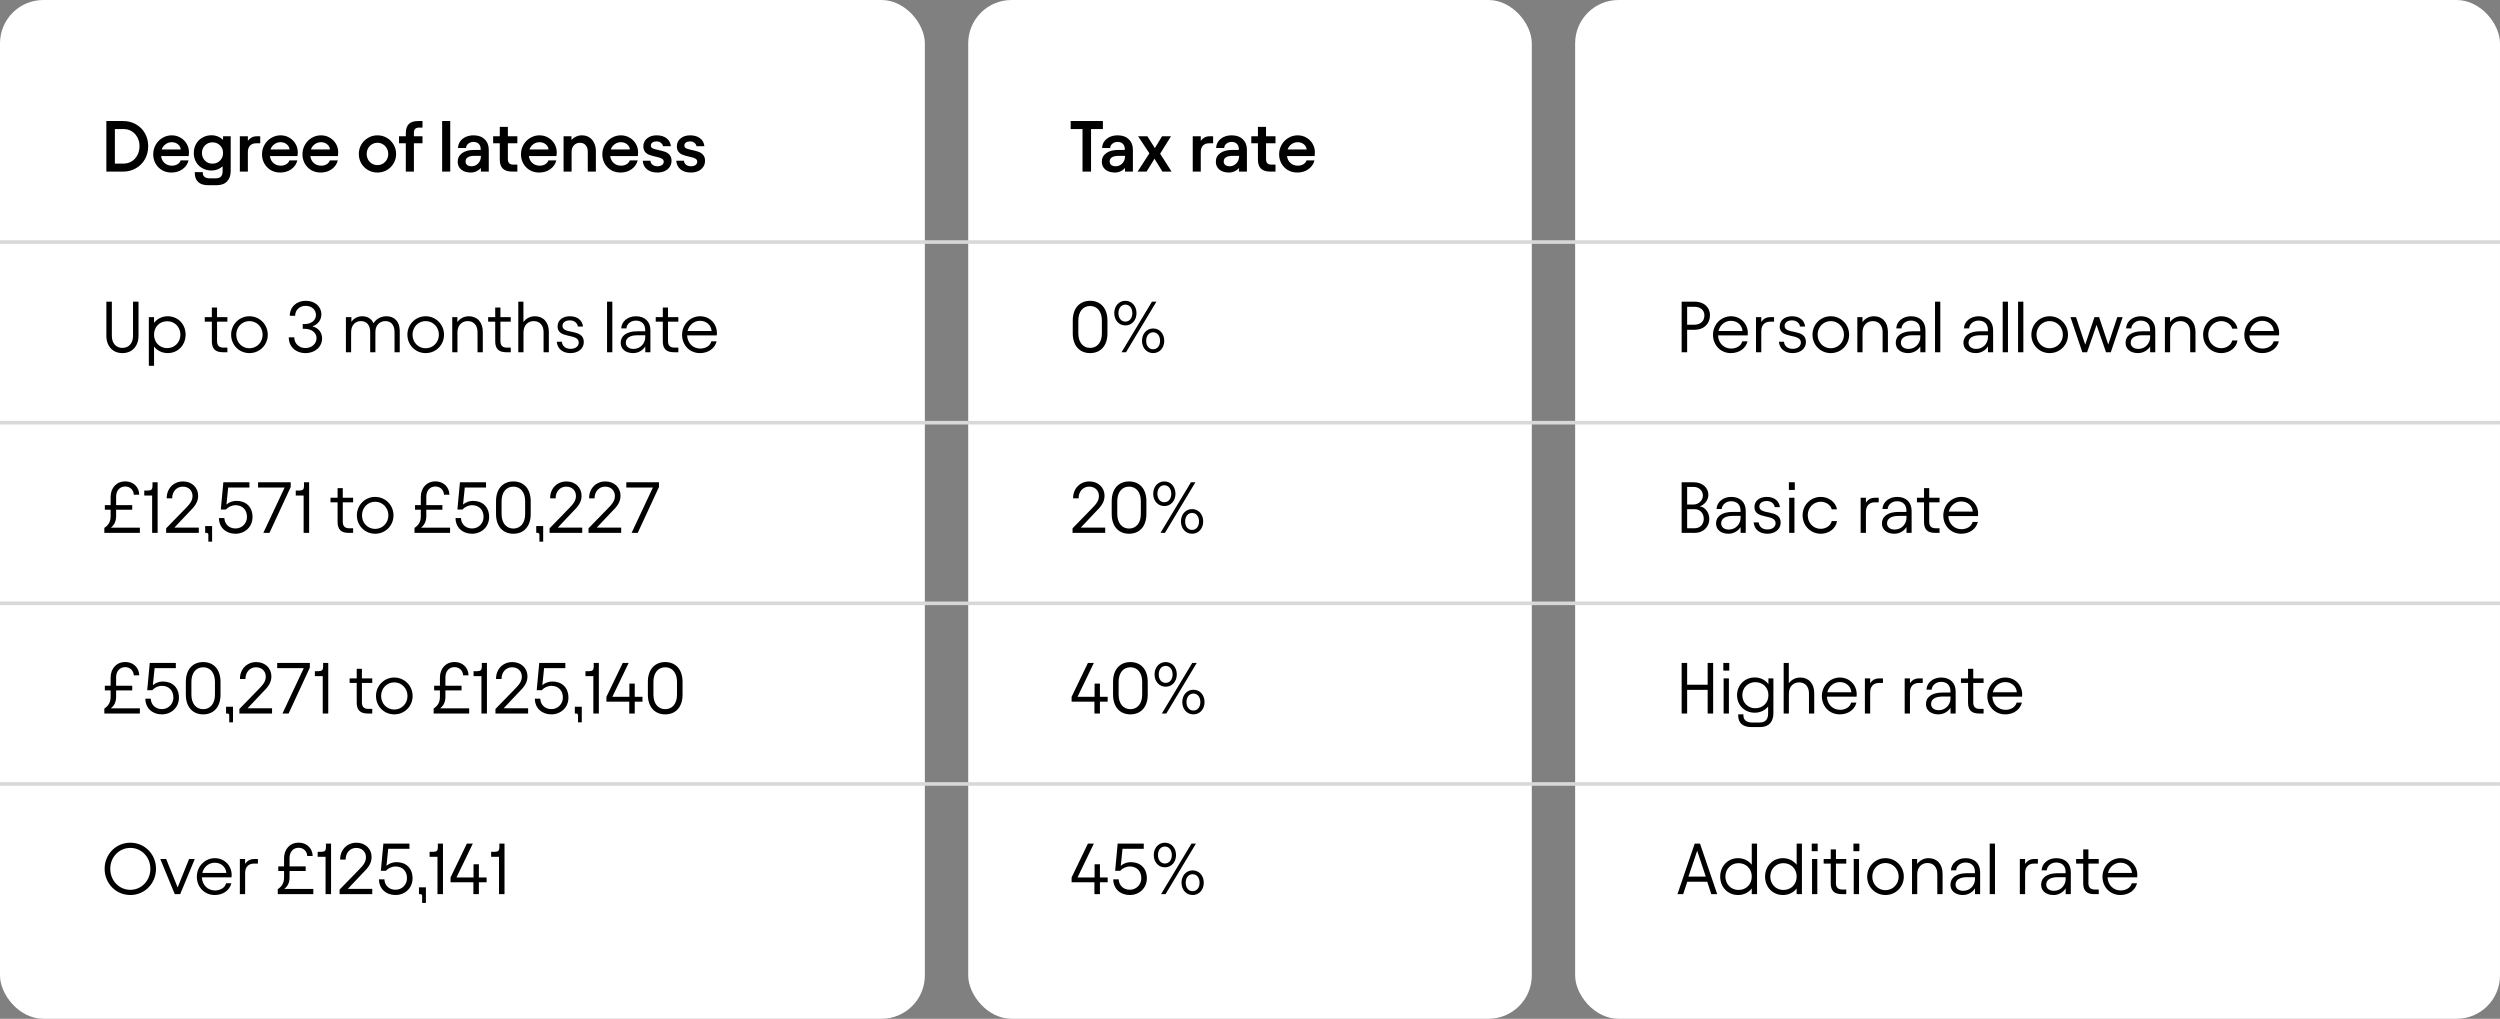
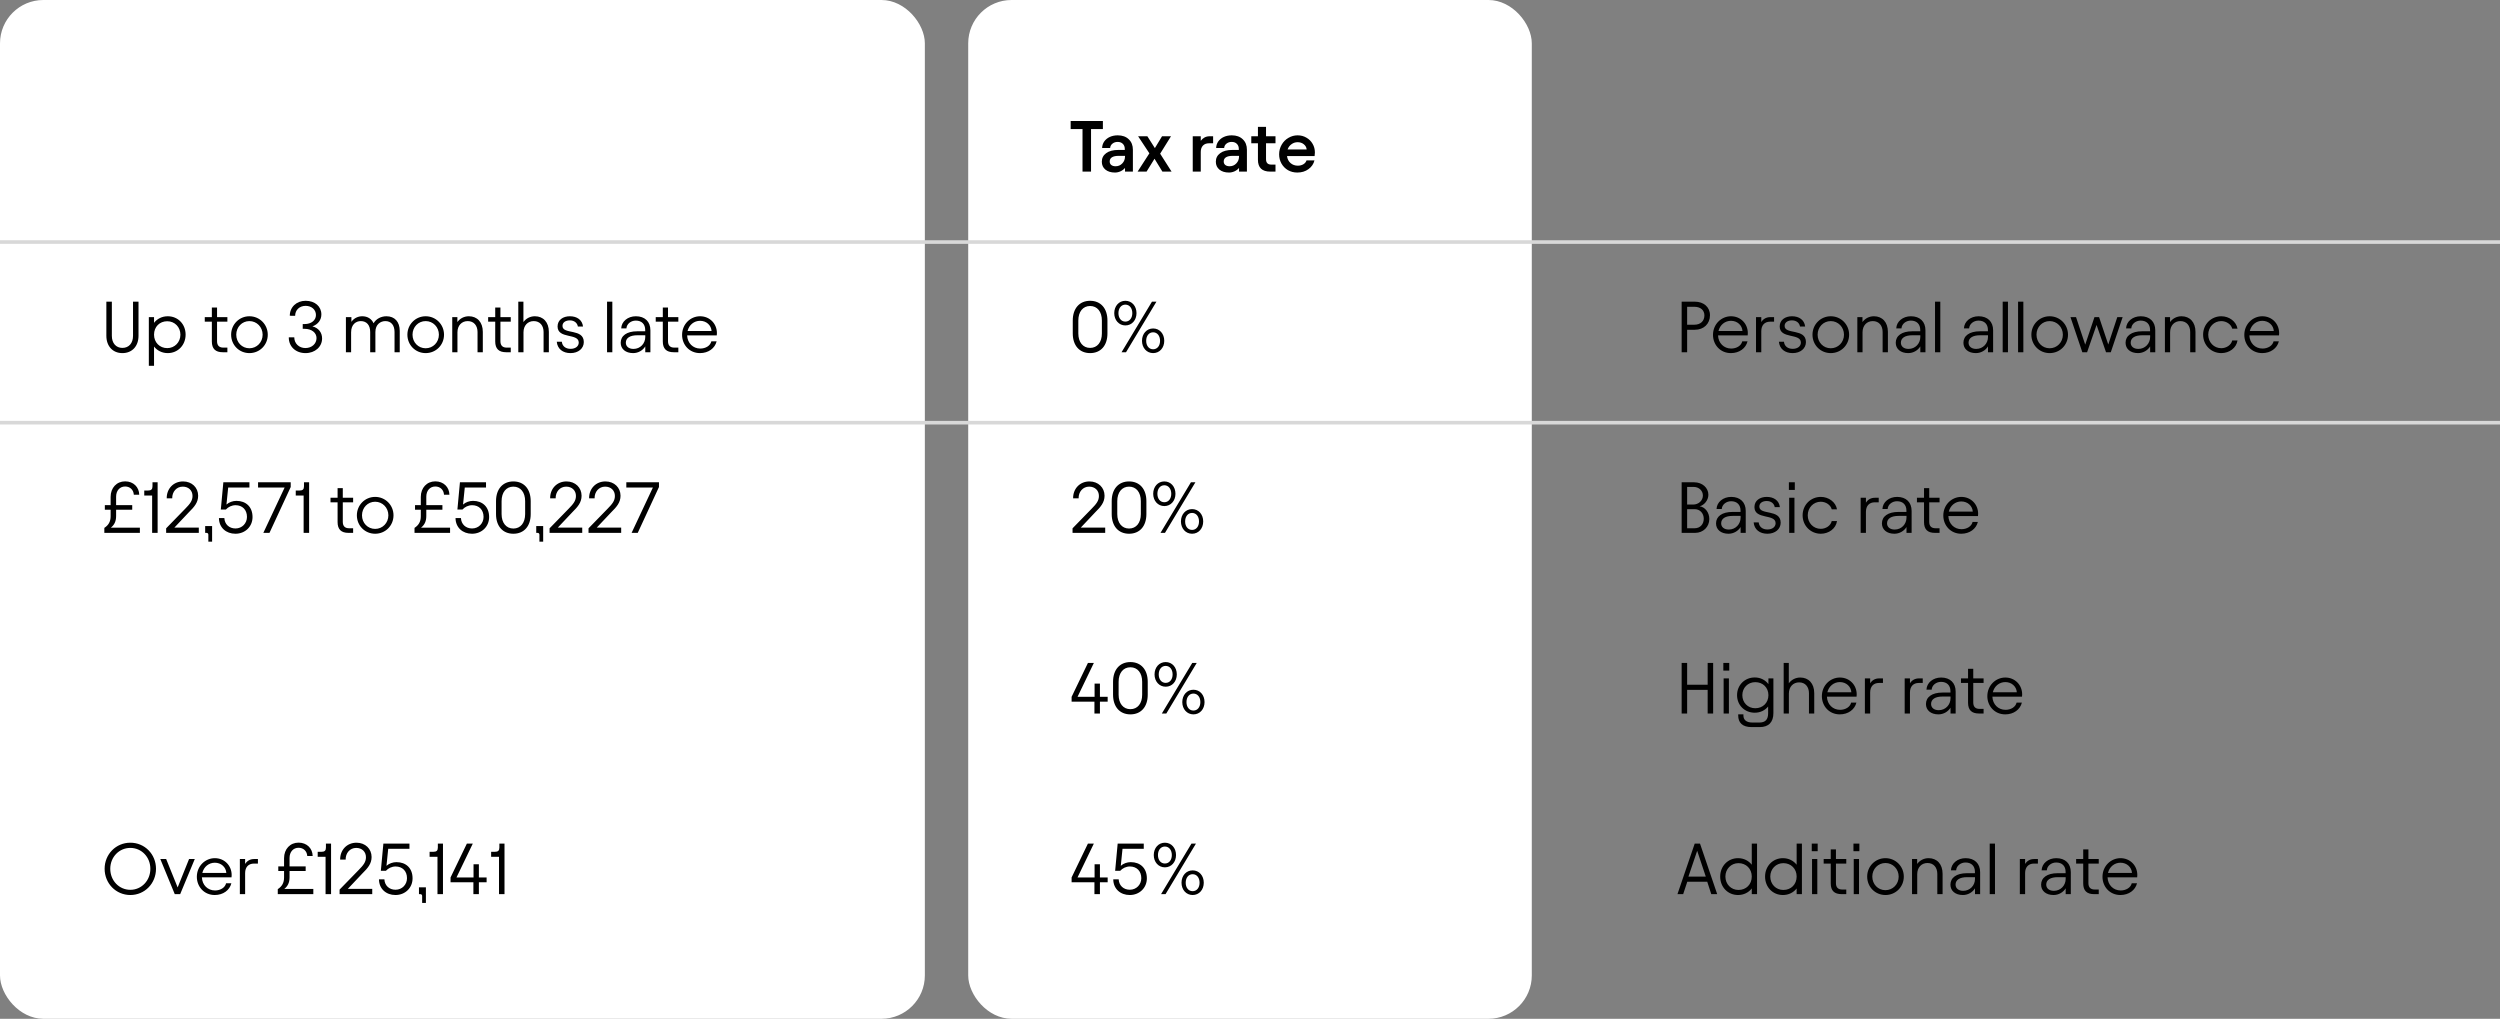
<svg xmlns="http://www.w3.org/2000/svg" width="692" height="282" viewBox="0 0 692 282" fill="none">
  <rect x="0" y="0" width="692" height="282" fill="#808080" stroke="none" />
  <rect x="268" width="156" height="282" rx="12" fill="white" />
  <path d="M296.36 33.5H305.28V35.72H302V47.5H299.64V35.72H296.36V33.5ZM308.624 47.76C307.517 47.76 306.63 47.487 305.964 46.94C305.31 46.393 304.984 45.667 304.984 44.76C304.984 43.773 305.384 42.987 306.184 42.4C306.984 41.8 308.117 41.5 309.584 41.5H311.344V41.26C311.344 40.647 311.164 40.167 310.804 39.82C310.457 39.46 309.97 39.28 309.344 39.28C308.797 39.28 308.324 39.44 307.924 39.76C307.537 40.067 307.324 40.467 307.284 40.96H305.064C305.09 40.28 305.29 39.673 305.664 39.14C306.05 38.607 306.564 38.193 307.204 37.9C307.857 37.607 308.584 37.46 309.384 37.46C310.677 37.46 311.697 37.827 312.444 38.56C313.204 39.28 313.584 40.247 313.584 41.46V47.5H311.404V46.48C311.084 46.867 310.67 47.18 310.164 47.42C309.657 47.647 309.144 47.76 308.624 47.76ZM307.164 44.7C307.164 45.1 307.304 45.42 307.584 45.66C307.877 45.9 308.284 46.02 308.804 46.02C309.537 46.02 310.15 45.76 310.644 45.24C311.15 44.72 311.404 44.073 311.404 43.3V43.14H309.644C308.83 43.14 308.21 43.273 307.784 43.54C307.37 43.807 307.164 44.193 307.164 44.7ZM319.57 43.94L317.37 47.5H314.89L318.15 42.44L315.03 37.72H317.59L319.67 41L321.65 37.72H324.13L321.13 42.54L324.29 47.5H321.75L319.57 43.94ZM332.371 38.98C332.664 38.58 333.011 38.273 333.411 38.06C333.824 37.833 334.277 37.72 334.771 37.72H335.791V39.66H334.651C333.944 39.66 333.384 39.873 332.971 40.3C332.571 40.727 332.371 41.313 332.371 42.06V47.5H330.151V37.72H332.371V38.98ZM340.186 47.76C339.079 47.76 338.193 47.487 337.526 46.94C336.873 46.393 336.546 45.667 336.546 44.76C336.546 43.773 336.946 42.987 337.746 42.4C338.546 41.8 339.679 41.5 341.146 41.5H342.906V41.26C342.906 40.647 342.726 40.167 342.366 39.82C342.019 39.46 341.533 39.28 340.906 39.28C340.359 39.28 339.886 39.44 339.486 39.76C339.099 40.067 338.886 40.467 338.846 40.96H336.626C336.653 40.28 336.853 39.673 337.226 39.14C337.613 38.607 338.126 38.193 338.766 37.9C339.419 37.607 340.146 37.46 340.946 37.46C342.239 37.46 343.259 37.827 344.006 38.56C344.766 39.28 345.146 40.247 345.146 41.46V47.5H342.966V46.48C342.646 46.867 342.233 47.18 341.726 47.42C341.219 47.647 340.706 47.76 340.186 47.76ZM338.726 44.7C338.726 45.1 338.866 45.42 339.146 45.66C339.439 45.9 339.846 46.02 340.366 46.02C341.099 46.02 341.713 45.76 342.206 45.24C342.713 44.72 342.966 44.073 342.966 43.3V43.14H341.206C340.393 43.14 339.773 43.273 339.346 43.54C338.933 43.807 338.726 44.193 338.726 44.7ZM346.356 37.72H348.196V35.12H350.436V37.72H353.056V39.66H350.436V44.06C350.436 45.06 350.916 45.56 351.876 45.56H353.056V47.5H351.596C349.33 47.5 348.196 46.407 348.196 44.22V39.66H346.356V37.72ZM359.102 47.76C358.142 47.76 357.276 47.54 356.502 47.1C355.742 46.647 355.142 46.033 354.702 45.26C354.276 44.487 354.062 43.64 354.062 42.72C354.062 41.747 354.296 40.86 354.762 40.06C355.229 39.247 355.856 38.613 356.642 38.16C357.429 37.693 358.276 37.46 359.182 37.46C360.076 37.46 360.882 37.673 361.602 38.1C362.336 38.513 362.909 39.08 363.322 39.8C363.749 40.52 363.962 41.32 363.962 42.2C363.962 42.48 363.936 42.813 363.882 43.2H356.242C356.349 44.013 356.676 44.66 357.222 45.14C357.782 45.62 358.456 45.86 359.242 45.86C359.829 45.86 360.342 45.727 360.782 45.46C361.222 45.193 361.509 44.84 361.642 44.4H363.842C363.602 45.387 363.049 46.193 362.182 46.82C361.329 47.447 360.302 47.76 359.102 47.76ZM361.682 41.38C361.642 40.807 361.382 40.327 360.902 39.94C360.436 39.553 359.862 39.36 359.182 39.36C358.556 39.36 357.989 39.547 357.482 39.92C356.976 40.28 356.616 40.767 356.402 41.38H361.682Z" fill="black" />
  <path d="M301.74 97.74C298.8 97.74 296.94 95.64 296.94 92.3V88.72C296.94 85.38 298.8 83.26 301.74 83.26C304.7 83.26 306.54 85.38 306.54 88.72V92.3C306.54 95.64 304.7 97.74 301.74 97.74ZM298.48 92.3C298.48 94.72 299.76 96.3 301.74 96.3C303.74 96.3 305 94.72 305 92.3V88.72C305 86.28 303.74 84.7 301.74 84.7C299.76 84.7 298.48 86.28 298.48 88.72V92.3ZM318.864 83.5H320.104L311.684 97.5H310.444L318.864 83.5ZM308.424 86.68C308.424 84.72 309.724 83.26 311.504 83.26C313.304 83.26 314.584 84.72 314.584 86.68C314.584 88.62 313.304 90.08 311.504 90.08C309.724 90.08 308.424 88.62 308.424 86.68ZM309.584 86.68C309.584 88.04 310.344 89.02 311.504 89.02C312.664 89.02 313.424 88.04 313.424 86.68C313.424 85.32 312.664 84.32 311.504 84.32C310.344 84.32 309.584 85.32 309.584 86.68ZM316.104 94.34C316.104 92.38 317.404 90.92 319.184 90.92C320.984 90.92 322.264 92.38 322.264 94.34C322.264 96.28 320.984 97.74 319.184 97.74C317.404 97.74 316.104 96.28 316.104 94.34ZM317.264 94.34C317.264 95.7 318.024 96.68 319.184 96.68C320.344 96.68 321.104 95.7 321.104 94.34C321.104 92.98 320.344 91.98 319.184 91.98C318.024 91.98 317.264 92.98 317.264 94.34Z" fill="black" />
  <path d="M296.88 147.5V146.24L302.12 140.86C303.46 139.5 304.18 138.62 304.18 137.28C304.18 135.76 303.08 134.7 301.48 134.7C299.74 134.7 298.52 136.14 298.56 137.94H297.04C297 135.28 298.9 133.26 301.56 133.26C304.02 133.26 305.74 134.98 305.74 137.22C305.74 139.08 304.68 140.3 303.16 141.8L299.16 146.04H305.92V147.5H296.88ZM312.521 147.74C309.581 147.74 307.721 145.64 307.721 142.3V138.72C307.721 135.38 309.581 133.26 312.521 133.26C315.481 133.26 317.321 135.38 317.321 138.72V142.3C317.321 145.64 315.481 147.74 312.521 147.74ZM309.261 142.3C309.261 144.72 310.541 146.3 312.521 146.3C314.521 146.3 315.781 144.72 315.781 142.3V138.72C315.781 136.28 314.521 134.7 312.521 134.7C310.541 134.7 309.261 136.28 309.261 138.72V142.3ZM329.646 133.5H330.886L322.466 147.5H321.226L329.646 133.5ZM319.206 136.68C319.206 134.72 320.506 133.26 322.286 133.26C324.086 133.26 325.366 134.72 325.366 136.68C325.366 138.62 324.086 140.08 322.286 140.08C320.506 140.08 319.206 138.62 319.206 136.68ZM320.366 136.68C320.366 138.04 321.126 139.02 322.286 139.02C323.446 139.02 324.206 138.04 324.206 136.68C324.206 135.32 323.446 134.32 322.286 134.32C321.126 134.32 320.366 135.32 320.366 136.68ZM326.886 144.34C326.886 142.38 328.186 140.92 329.966 140.92C331.766 140.92 333.046 142.38 333.046 144.34C333.046 146.28 331.766 147.74 329.966 147.74C328.186 147.74 326.886 146.28 326.886 144.34ZM328.046 144.34C328.046 145.7 328.806 146.68 329.966 146.68C331.126 146.68 331.886 145.7 331.886 144.34C331.886 142.98 331.126 141.98 329.966 141.98C328.806 141.98 328.046 142.98 328.046 144.34Z" fill="black" />
  <path d="M296.62 194.22V192.88L301.14 183.5H302.78L298.26 192.88H302.98V189.22H304.46V192.88H306.6V194.22H304.46V197.5H302.94V194.22H296.62ZM312.892 197.74C309.952 197.74 308.092 195.64 308.092 192.3V188.72C308.092 185.38 309.952 183.26 312.892 183.26C315.852 183.26 317.692 185.38 317.692 188.72V192.3C317.692 195.64 315.852 197.74 312.892 197.74ZM309.632 192.3C309.632 194.72 310.912 196.3 312.892 196.3C314.892 196.3 316.152 194.72 316.152 192.3V188.72C316.152 186.28 314.892 184.7 312.892 184.7C310.912 184.7 309.632 186.28 309.632 188.72V192.3ZM330.017 183.5H331.257L322.837 197.5H321.597L330.017 183.5ZM319.577 186.68C319.577 184.72 320.877 183.26 322.657 183.26C324.457 183.26 325.737 184.72 325.737 186.68C325.737 188.62 324.457 190.08 322.657 190.08C320.877 190.08 319.577 188.62 319.577 186.68ZM320.737 186.68C320.737 188.04 321.497 189.02 322.657 189.02C323.817 189.02 324.577 188.04 324.577 186.68C324.577 185.32 323.817 184.32 322.657 184.32C321.497 184.32 320.737 185.32 320.737 186.68ZM327.257 194.34C327.257 192.38 328.557 190.92 330.337 190.92C332.137 190.92 333.417 192.38 333.417 194.34C333.417 196.28 332.137 197.74 330.337 197.74C328.557 197.74 327.257 196.28 327.257 194.34ZM328.417 194.34C328.417 195.7 329.177 196.68 330.337 196.68C331.497 196.68 332.257 195.7 332.257 194.34C332.257 192.98 331.497 191.98 330.337 191.98C329.177 191.98 328.417 192.98 328.417 194.34Z" fill="black" />
  <path d="M296.62 244.22V242.88L301.14 233.5H302.78L298.26 242.88H302.98V239.22H304.46V242.88H306.6V244.22H304.46V247.5H302.94V244.22H296.62ZM312.712 247.74C310.132 247.74 308.172 246.04 308.152 243.4H309.652C309.732 245.1 310.972 246.28 312.732 246.28C314.572 246.28 315.912 244.84 315.912 243.08C315.912 241.1 314.632 239.84 312.752 239.84C311.712 239.84 310.712 240.32 310.072 241.04H308.672L309.372 233.5H316.592V234.94H310.712L310.232 239.66C310.932 239.02 311.992 238.64 312.992 238.64C315.632 238.64 317.452 240.3 317.452 243.12C317.452 245.76 315.412 247.74 312.712 247.74ZM329.802 233.5H331.042L322.622 247.5H321.382L329.802 233.5ZM319.362 236.68C319.362 234.72 320.662 233.26 322.442 233.26C324.242 233.26 325.522 234.72 325.522 236.68C325.522 238.62 324.242 240.08 322.442 240.08C320.662 240.08 319.362 238.62 319.362 236.68ZM320.522 236.68C320.522 238.04 321.282 239.02 322.442 239.02C323.602 239.02 324.362 238.04 324.362 236.68C324.362 235.32 323.602 234.32 322.442 234.32C321.282 234.32 320.522 235.32 320.522 236.68ZM327.042 244.34C327.042 242.38 328.342 240.92 330.122 240.92C331.922 240.92 333.202 242.38 333.202 244.34C333.202 246.28 331.922 247.74 330.122 247.74C328.342 247.74 327.042 246.28 327.042 244.34ZM328.202 244.34C328.202 245.7 328.962 246.68 330.122 246.68C331.282 246.68 332.042 245.7 332.042 244.34C332.042 242.98 331.282 241.98 330.122 241.98C328.962 241.98 328.202 242.98 328.202 244.34Z" fill="black" />
-   <rect x="436" width="256" height="282" rx="12" fill="white" />
  <path d="M465.48 97.5V83.5H469.1C471.6 83.5 473.32 85 473.32 87.26C473.32 89.62 471.62 91.28 469.12 91.28H467V97.5H465.48ZM467 89.88H469.02C470.72 89.88 471.78 88.84 471.78 87.3C471.78 85.88 470.72 84.92 469.02 84.92H467V89.88ZM479.117 97.74C476.157 97.74 474.157 95.42 474.157 92.7C474.157 89.72 476.477 87.54 479.137 87.54C481.797 87.54 483.797 89.58 483.797 92.22C483.797 92.38 483.797 92.58 483.757 92.84H475.557C475.637 94.98 477.177 96.48 479.197 96.48C480.677 96.48 481.977 95.7 482.257 94.48H483.717C483.257 96.4 481.437 97.74 479.117 97.74ZM475.677 91.62H482.317C482.217 90.04 480.897 88.8 479.137 88.8C477.497 88.8 476.097 89.9 475.677 91.62ZM487.524 87.78V89.14C488.064 88.28 488.904 87.78 490.024 87.78H491.064V89.04H489.964C488.444 89.04 487.524 90.02 487.524 91.68V97.5H486.064V87.78H487.524ZM496.201 97.74C494.081 97.74 492.581 96.58 492.401 94.6H493.801C493.921 95.82 494.861 96.56 496.221 96.56C497.581 96.56 498.481 95.84 498.481 94.82C498.481 92.14 492.621 93.92 492.621 90.36C492.621 88.54 494.161 87.54 496.021 87.54C498.001 87.54 499.461 88.56 499.661 90.38H498.241C498.081 89.4 497.261 88.68 496.021 88.68C494.981 88.68 493.981 89.14 493.981 90.22C493.981 92.68 499.881 90.82 499.881 94.68C499.881 96.46 498.361 97.74 496.201 97.74ZM506.756 97.74C503.936 97.74 501.696 95.52 501.696 92.64C501.696 89.8 503.936 87.54 506.756 87.54C509.576 87.54 511.836 89.8 511.836 92.64C511.836 95.52 509.576 97.74 506.756 97.74ZM503.116 92.64C503.116 94.76 504.696 96.4 506.756 96.4C508.796 96.4 510.416 94.76 510.416 92.64C510.416 90.54 508.796 88.88 506.756 88.88C504.696 88.88 503.116 90.54 503.116 92.64ZM514.111 97.5V87.78H515.531V89.14C516.251 88.16 517.371 87.54 518.711 87.54C521.011 87.54 522.571 89.18 522.571 91.86V97.5H521.111V91.9C521.111 90.16 520.131 88.88 518.391 88.88C516.751 88.88 515.551 90.08 515.551 91.98V97.5H514.111ZM528.184 97.74C526.084 97.74 524.744 96.58 524.744 94.88C524.744 92.96 526.384 91.7 529.324 91.7H531.524V91.32C531.524 89.72 530.544 88.74 528.924 88.74C527.564 88.74 526.404 89.66 526.324 90.9H524.884C524.964 88.98 526.704 87.54 528.944 87.54C531.444 87.54 532.964 89.04 532.964 91.42V97.5H531.544V95.88C530.884 96.98 529.604 97.74 528.184 97.74ZM526.164 94.86C526.164 95.86 526.944 96.58 528.284 96.58C530.164 96.58 531.544 95.08 531.544 93.28V92.8H529.364C527.324 92.8 526.164 93.54 526.164 94.86ZM537.075 83.5V97.5H535.615V83.5H537.075ZM546.915 97.74C544.815 97.74 543.475 96.58 543.475 94.88C543.475 92.96 545.115 91.7 548.055 91.7H550.255V91.32C550.255 89.72 549.275 88.74 547.655 88.74C546.295 88.74 545.135 89.66 545.055 90.9H543.615C543.695 88.98 545.435 87.54 547.675 87.54C550.175 87.54 551.695 89.04 551.695 91.42V97.5H550.275V95.88C549.615 96.98 548.335 97.74 546.915 97.74ZM544.895 94.86C544.895 95.86 545.675 96.58 547.015 96.58C548.895 96.58 550.275 95.08 550.275 93.28V92.8H548.095C546.055 92.8 544.895 93.54 544.895 94.86ZM555.805 83.5V97.5H554.345V83.5H555.805ZM560.063 83.5V97.5H558.603V83.5H560.063ZM567.342 97.74C564.522 97.74 562.282 95.52 562.282 92.64C562.282 89.8 564.522 87.54 567.342 87.54C570.162 87.54 572.422 89.8 572.422 92.64C572.422 95.52 570.162 97.74 567.342 97.74ZM563.702 92.64C563.702 94.76 565.282 96.4 567.342 96.4C569.382 96.4 571.002 94.76 571.002 92.64C571.002 90.54 569.382 88.88 567.342 88.88C565.282 88.88 563.702 90.54 563.702 92.64ZM576.387 97.5L573.107 87.78H574.647L577.187 95.4L579.747 87.78H581.027L583.567 95.36L586.067 87.78H587.547L584.267 97.5H582.947L580.327 89.94L577.707 97.5H576.387ZM591.798 97.74C589.698 97.74 588.358 96.58 588.358 94.88C588.358 92.96 589.998 91.7 592.938 91.7H595.138V91.32C595.138 89.72 594.158 88.74 592.538 88.74C591.178 88.74 590.018 89.66 589.938 90.9H588.498C588.578 88.98 590.318 87.54 592.558 87.54C595.058 87.54 596.578 89.04 596.578 91.42V97.5H595.158V95.88C594.498 96.98 593.218 97.74 591.798 97.74ZM589.778 94.86C589.778 95.86 590.558 96.58 591.898 96.58C593.778 96.58 595.158 95.08 595.158 93.28V92.8H592.978C590.938 92.8 589.778 93.54 589.778 94.86ZM599.248 97.5V87.78H600.668V89.14C601.388 88.16 602.508 87.54 603.848 87.54C606.148 87.54 607.708 89.18 607.708 91.86V97.5H606.248V91.9C606.248 90.16 605.268 88.88 603.528 88.88C601.888 88.88 600.688 90.08 600.688 91.98V97.5H599.248ZM614.861 97.74C612.061 97.74 609.821 95.54 609.821 92.64C609.821 89.76 612.061 87.54 614.861 87.54C617.061 87.54 619.001 89 619.341 90.98H617.881C617.581 89.78 616.281 88.88 614.841 88.88C612.821 88.88 611.241 90.52 611.241 92.64C611.241 94.76 612.821 96.38 614.841 96.38C616.261 96.38 617.581 95.52 617.881 94.24H619.341C619.041 96.32 617.061 97.74 614.861 97.74ZM626.187 97.74C623.227 97.74 621.227 95.42 621.227 92.7C621.227 89.72 623.547 87.54 626.207 87.54C628.867 87.54 630.867 89.58 630.867 92.22C630.867 92.38 630.867 92.58 630.827 92.84H622.627C622.707 94.98 624.247 96.48 626.267 96.48C627.747 96.48 629.047 95.7 629.327 94.48H630.787C630.327 96.4 628.507 97.74 626.187 97.74ZM622.747 91.62H629.387C629.287 90.04 627.967 88.8 626.207 88.8C624.567 88.8 623.167 89.9 622.747 91.62Z" fill="black" />
  <path d="M465.48 147.5V133.5H468.94C471.2 133.5 472.88 135.02 472.88 136.96C472.88 138.54 471.6 139.9 470.46 140.14C471.94 140.34 473.14 141.82 473.14 143.66C473.14 145.8 471.48 147.5 469.2 147.5H465.48ZM467 146.22H469.08C470.64 146.22 471.6 145.06 471.6 143.6C471.6 142.1 470.58 140.94 469.1 140.94H467V146.22ZM467 139.66H468.68C470.16 139.66 471.36 138.56 471.36 137.16C471.36 135.82 470.26 134.78 468.82 134.78H467V139.66ZM478.438 147.74C476.338 147.74 474.998 146.58 474.998 144.88C474.998 142.96 476.638 141.7 479.578 141.7H481.778V141.32C481.778 139.72 480.798 138.74 479.178 138.74C477.818 138.74 476.658 139.66 476.578 140.9H475.138C475.218 138.98 476.958 137.54 479.198 137.54C481.698 137.54 483.218 139.04 483.218 141.42V147.5H481.798V145.88C481.138 146.98 479.858 147.74 478.438 147.74ZM476.418 144.86C476.418 145.86 477.198 146.58 478.538 146.58C480.418 146.58 481.798 145.08 481.798 143.28V142.8H479.618C477.578 142.8 476.418 143.54 476.418 144.86ZM489.209 147.74C487.089 147.74 485.589 146.58 485.409 144.6H486.809C486.929 145.82 487.869 146.56 489.229 146.56C490.589 146.56 491.489 145.84 491.489 144.82C491.489 142.14 485.629 143.92 485.629 140.36C485.629 138.54 487.169 137.54 489.029 137.54C491.009 137.54 492.469 138.56 492.669 140.38H491.249C491.089 139.4 490.269 138.68 489.029 138.68C487.989 138.68 486.989 139.14 486.989 140.22C486.989 142.68 492.889 140.82 492.889 144.68C492.889 146.46 491.369 147.74 489.209 147.74ZM495.244 137.78H496.704V147.5H495.244V137.78ZM495.164 135.62V133.5H496.804V135.62H495.164ZM504.002 147.74C501.202 147.74 498.962 145.54 498.962 142.64C498.962 139.76 501.202 137.54 504.002 137.54C506.202 137.54 508.142 139 508.482 140.98H507.022C506.722 139.78 505.422 138.88 503.982 138.88C501.962 138.88 500.382 140.52 500.382 142.64C500.382 144.76 501.962 146.38 503.982 146.38C505.402 146.38 506.722 145.52 507.022 144.24H508.482C508.182 146.32 506.202 147.74 504.002 147.74ZM516.489 137.78V139.14C517.029 138.28 517.869 137.78 518.989 137.78H520.029V139.04H518.929C517.409 139.04 516.489 140.02 516.489 141.68V147.5H515.029V137.78H516.489ZM524.356 147.74C522.256 147.74 520.916 146.58 520.916 144.88C520.916 142.96 522.556 141.7 525.496 141.7H527.696V141.32C527.696 139.72 526.716 138.74 525.096 138.74C523.736 138.74 522.576 139.66 522.496 140.9H521.056C521.136 138.98 522.876 137.54 525.116 137.54C527.616 137.54 529.136 139.04 529.136 141.42V147.5H527.716V145.88C527.056 146.98 525.776 147.74 524.356 147.74ZM522.336 144.86C522.336 145.86 523.116 146.58 524.456 146.58C526.336 146.58 527.716 145.08 527.716 143.28V142.8H525.536C523.496 142.8 522.336 143.54 522.336 144.86ZM530.61 139.04V137.78H532.57V135.12H534.01V137.78H536.87V139.04H534.01V144.44C534.01 145.64 534.61 146.22 535.75 146.22H536.87V147.5H535.59C533.57 147.5 532.57 146.54 532.57 144.52V139.04H530.61ZM542.867 147.74C539.907 147.74 537.907 145.42 537.907 142.7C537.907 139.72 540.227 137.54 542.887 137.54C545.547 137.54 547.547 139.58 547.547 142.22C547.547 142.38 547.547 142.58 547.507 142.84H539.307C539.387 144.98 540.927 146.48 542.947 146.48C544.427 146.48 545.727 145.7 546.007 144.48H547.467C547.007 146.4 545.187 147.74 542.867 147.74ZM539.427 141.62H546.067C545.967 140.04 544.647 138.8 542.887 138.8C541.247 138.8 539.847 139.9 539.427 141.62Z" fill="black" />
  <path d="M465.48 197.5V183.5H467V189.54H472.68V183.5H474.2V197.5H472.68V190.96H467V197.5H465.48ZM477.099 187.78H478.559V197.5H477.099V187.78ZM477.019 185.62V183.5H478.659V185.62H477.019ZM485.717 197.28C482.937 197.28 480.817 195.22 480.817 192.42C480.817 189.64 482.937 187.52 485.717 187.52C487.297 187.52 488.637 188.22 489.497 189.36V187.78H490.877V197.38C490.877 199.88 489.577 201.26 487.097 201.26H484.817C482.277 201.26 481.137 200 481.137 198.06V197.72H482.577V198.06C482.577 199.24 483.377 200 485.077 200H486.957C488.637 200 489.417 199.2 489.417 197.42V195.56C488.557 196.62 487.257 197.28 485.717 197.28ZM482.277 192.42C482.277 194.48 483.797 196.04 485.857 196.04C487.957 196.04 489.497 194.54 489.497 192.42C489.497 190.32 487.957 188.82 485.857 188.82C483.797 188.82 482.277 190.4 482.277 192.42ZM493.721 197.5V183.5H495.141V189.14C495.861 188.16 496.981 187.54 498.321 187.54C500.621 187.54 502.181 189.18 502.181 191.86V197.5H500.721V191.9C500.721 190.16 499.741 188.88 498.001 188.88C496.361 188.88 495.161 190.08 495.161 191.98V197.5H493.721ZM509.254 197.74C506.294 197.74 504.294 195.42 504.294 192.7C504.294 189.72 506.614 187.54 509.274 187.54C511.934 187.54 513.934 189.58 513.934 192.22C513.934 192.38 513.934 192.58 513.894 192.84H505.694C505.774 194.98 507.314 196.48 509.334 196.48C510.814 196.48 512.114 195.7 512.394 194.48H513.854C513.394 196.4 511.574 197.74 509.254 197.74ZM505.814 191.62H512.454C512.354 190.04 511.034 188.8 509.274 188.8C507.634 188.8 506.234 189.9 505.814 191.62ZM517.661 187.78V189.14C518.201 188.28 519.041 187.78 520.161 187.78H521.201V189.04H520.101C518.581 189.04 517.661 190.02 517.661 191.68V197.5H516.201V187.78H517.661ZM528.676 187.78V189.14C529.216 188.28 530.056 187.78 531.176 187.78H532.216V189.04H531.116C529.596 189.04 528.676 190.02 528.676 191.68V197.5H527.216V187.78H528.676ZM536.544 197.74C534.444 197.74 533.104 196.58 533.104 194.88C533.104 192.96 534.744 191.7 537.684 191.7H539.884V191.32C539.884 189.72 538.904 188.74 537.284 188.74C535.924 188.74 534.764 189.66 534.684 190.9H533.244C533.324 188.98 535.064 187.54 537.304 187.54C539.804 187.54 541.324 189.04 541.324 191.42V197.5H539.904V195.88C539.244 196.98 537.964 197.74 536.544 197.74ZM534.524 194.86C534.524 195.86 535.304 196.58 536.644 196.58C538.524 196.58 539.904 195.08 539.904 193.28V192.8H537.724C535.684 192.8 534.524 193.54 534.524 194.86ZM542.798 189.04V187.78H544.758V185.12H546.198V187.78H549.058V189.04H546.198V194.44C546.198 195.64 546.798 196.22 547.938 196.22H549.058V197.5H547.778C545.758 197.5 544.758 196.54 544.758 194.52V189.04H542.798ZM555.054 197.74C552.094 197.74 550.094 195.42 550.094 192.7C550.094 189.72 552.414 187.54 555.074 187.54C557.734 187.54 559.734 189.58 559.734 192.22C559.734 192.38 559.734 192.58 559.694 192.84H551.494C551.574 194.98 553.114 196.48 555.134 196.48C556.614 196.48 557.914 195.7 558.194 194.48H559.654C559.194 196.4 557.374 197.74 555.054 197.74ZM551.614 191.62H558.254C558.154 190.04 556.834 188.8 555.074 188.8C553.434 188.8 552.034 189.9 551.614 191.62Z" fill="black" />
  <path d="M467.36 242.64H472.16L469.78 235.5L467.36 242.64ZM464.32 247.5L469.1 233.5H470.56L475.32 247.5H473.68L472.56 244.06H467.04L465.9 247.5H464.32ZM481.089 247.74C478.289 247.74 476.149 245.58 476.149 242.64C476.149 239.74 478.289 237.54 481.089 237.54C482.669 237.54 484.029 238.24 484.889 239.36V233.5H486.349V247.5H484.889V245.92C484.029 247.04 482.669 247.74 481.089 247.74ZM477.589 242.62C477.589 244.74 479.149 246.34 481.209 246.34C483.329 246.34 484.889 244.82 484.889 242.62C484.889 240.48 483.329 238.92 481.209 238.92C479.149 238.92 477.589 240.56 477.589 242.62ZM493.511 247.74C490.711 247.74 488.571 245.58 488.571 242.64C488.571 239.74 490.711 237.54 493.511 237.54C495.091 237.54 496.451 238.24 497.311 239.36V233.5H498.771V247.5H497.311V245.92C496.451 247.04 495.091 247.74 493.511 247.74ZM490.011 242.62C490.011 244.74 491.571 246.34 493.631 246.34C495.751 246.34 497.311 244.82 497.311 242.62C497.311 240.48 495.751 238.92 493.631 238.92C491.571 238.92 490.011 240.56 490.011 242.62ZM501.572 237.78H503.032V247.5H501.572V237.78ZM501.492 235.62V233.5H503.132V235.62H501.492ZM504.79 239.04V237.78H506.75V235.12H508.19V237.78H511.05V239.04H508.19V244.44C508.19 245.64 508.79 246.22 509.93 246.22H511.05V247.5H509.77C507.75 247.5 506.75 246.54 506.75 244.52V239.04H504.79ZM513.115 237.78H514.575V247.5H513.115V237.78ZM513.035 235.62V233.5H514.675V235.62H513.035ZM521.893 247.74C519.073 247.74 516.833 245.52 516.833 242.64C516.833 239.8 519.073 237.54 521.893 237.54C524.713 237.54 526.973 239.8 526.973 242.64C526.973 245.52 524.713 247.74 521.893 247.74ZM518.253 242.64C518.253 244.76 519.833 246.4 521.893 246.4C523.933 246.4 525.553 244.76 525.553 242.64C525.553 240.54 523.933 238.88 521.893 238.88C519.833 238.88 518.253 240.54 518.253 242.64ZM529.248 247.5V237.78H530.668V239.14C531.388 238.16 532.508 237.54 533.848 237.54C536.148 237.54 537.708 239.18 537.708 241.86V247.5H536.248V241.9C536.248 240.16 535.268 238.88 533.528 238.88C531.888 238.88 530.688 240.08 530.688 241.98V247.5H529.248ZM543.321 247.74C541.221 247.74 539.881 246.58 539.881 244.88C539.881 242.96 541.521 241.7 544.461 241.7H546.661V241.32C546.661 239.72 545.681 238.74 544.061 238.74C542.701 238.74 541.541 239.66 541.461 240.9H540.021C540.101 238.98 541.841 237.54 544.081 237.54C546.581 237.54 548.101 239.04 548.101 241.42V247.5H546.681V245.88C546.021 246.98 544.741 247.74 543.321 247.74ZM541.301 244.86C541.301 245.86 542.081 246.58 543.421 246.58C545.301 246.58 546.681 245.08 546.681 243.28V242.8H544.501C542.461 242.8 541.301 243.54 541.301 244.86ZM552.212 233.5V247.5H550.752V233.5H552.212ZM560.551 237.78V239.14C561.091 238.28 561.931 237.78 563.051 237.78H564.091V239.04H562.991C561.471 239.04 560.551 240.02 560.551 241.68V247.5H559.091V237.78H560.551ZM568.419 247.74C566.319 247.74 564.979 246.58 564.979 244.88C564.979 242.96 566.619 241.7 569.559 241.7H571.759V241.32C571.759 239.72 570.779 238.74 569.159 238.74C567.799 238.74 566.639 239.66 566.559 240.9H565.119C565.199 238.98 566.939 237.54 569.179 237.54C571.679 237.54 573.199 239.04 573.199 241.42V247.5H571.779V245.88C571.119 246.98 569.839 247.74 568.419 247.74ZM566.399 244.86C566.399 245.86 567.179 246.58 568.519 246.58C570.399 246.58 571.779 245.08 571.779 243.28V242.8H569.599C567.559 242.8 566.399 243.54 566.399 244.86ZM574.673 239.04V237.78H576.633V235.12H578.073V237.78H580.933V239.04H578.073V244.44C578.073 245.64 578.673 246.22 579.813 246.22H580.933V247.5H579.653C577.633 247.5 576.633 246.54 576.633 244.52V239.04H574.673ZM586.929 247.74C583.969 247.74 581.969 245.42 581.969 242.7C581.969 239.72 584.289 237.54 586.949 237.54C589.609 237.54 591.609 239.58 591.609 242.22C591.609 242.38 591.609 242.58 591.569 242.84H583.369C583.449 244.98 584.989 246.48 587.009 246.48C588.489 246.48 589.789 245.7 590.069 244.48H591.529C591.069 246.4 589.249 247.74 586.929 247.74ZM583.489 241.62H590.129C590.029 240.04 588.709 238.8 586.949 238.8C585.309 238.8 583.909 239.9 583.489 241.62Z" fill="black" />
  <rect width="256" height="282" rx="12" fill="white" />
-   <path d="M34.04 33.5C35.373 33.5 36.567 33.8 37.62 34.4C38.687 35 39.52 35.833 40.12 36.9C40.72 37.953 41.02 39.133 41.02 40.44C41.02 41.773 40.72 42.98 40.12 44.06C39.52 45.127 38.687 45.967 37.62 46.58C36.567 47.193 35.373 47.5 34.04 47.5H29.44V33.5H34.04ZM34.2 45.28C35.04 45.28 35.793 45.073 36.46 44.66C37.14 44.233 37.667 43.653 38.04 42.92C38.427 42.173 38.62 41.347 38.62 40.44C38.62 39.56 38.427 38.76 38.04 38.04C37.667 37.32 37.14 36.753 36.46 36.34C35.793 35.927 35.04 35.72 34.2 35.72H31.8V45.28H34.2ZM47.45 47.76C46.49 47.76 45.623 47.54 44.85 47.1C44.09 46.647 43.49 46.033 43.05 45.26C42.623 44.487 42.41 43.64 42.41 42.72C42.41 41.747 42.643 40.86 43.11 40.06C43.577 39.247 44.203 38.613 44.99 38.16C45.777 37.693 46.623 37.46 47.53 37.46C48.423 37.46 49.23 37.673 49.95 38.1C50.683 38.513 51.257 39.08 51.67 39.8C52.097 40.52 52.31 41.32 52.31 42.2C52.31 42.48 52.283 42.813 52.23 43.2H44.59C44.697 44.013 45.023 44.66 45.57 45.14C46.13 45.62 46.803 45.86 47.59 45.86C48.177 45.86 48.69 45.727 49.13 45.46C49.57 45.193 49.857 44.84 49.99 44.4H52.19C51.95 45.387 51.397 46.193 50.53 46.82C49.677 47.447 48.65 47.76 47.45 47.76ZM50.03 41.38C49.99 40.807 49.73 40.327 49.25 39.94C48.783 39.553 48.21 39.36 47.53 39.36C46.903 39.36 46.337 39.547 45.83 39.92C45.323 40.28 44.963 40.767 44.75 41.38H50.03ZM57.581 51.26C56.368 51.26 55.455 50.96 54.841 50.36C54.228 49.773 53.921 48.96 53.921 47.92V47.64H56.141V47.9C56.141 48.353 56.301 48.707 56.621 48.96C56.941 49.227 57.408 49.36 58.021 49.36H59.741C60.381 49.36 60.855 49.193 61.161 48.86C61.468 48.54 61.621 48.04 61.621 47.36V46.04C60.741 46.813 59.715 47.2 58.541 47.2C57.621 47.2 56.788 46.993 56.041 46.58C55.295 46.167 54.708 45.593 54.281 44.86C53.855 44.127 53.641 43.287 53.641 42.34C53.641 41.42 53.855 40.587 54.281 39.84C54.708 39.093 55.295 38.507 56.041 38.08C56.788 37.653 57.621 37.44 58.541 37.44C59.155 37.44 59.735 37.553 60.281 37.78C60.828 37.993 61.315 38.307 61.741 38.72V37.72H63.861V47.3C63.861 48.54 63.528 49.507 62.861 50.2C62.195 50.907 61.241 51.26 60.001 51.26H57.581ZM55.901 42.34C55.901 42.887 56.028 43.387 56.281 43.84C56.535 44.293 56.881 44.653 57.321 44.92C57.761 45.173 58.255 45.3 58.801 45.3C59.641 45.3 60.341 45.02 60.901 44.46C61.461 43.9 61.741 43.193 61.741 42.34C61.741 41.487 61.461 40.787 60.901 40.24C60.341 39.68 59.641 39.4 58.801 39.4C58.255 39.4 57.761 39.533 57.321 39.8C56.881 40.053 56.535 40.407 56.281 40.86C56.028 41.3 55.901 41.793 55.901 42.34ZM68.609 38.98C68.902 38.58 69.249 38.273 69.649 38.06C70.062 37.833 70.516 37.72 71.009 37.72H72.029V39.66H70.889C70.182 39.66 69.622 39.873 69.209 40.3C68.809 40.727 68.609 41.313 68.609 42.06V47.5H66.389V37.72H68.609V38.98ZM77.567 47.76C76.607 47.76 75.74 47.54 74.967 47.1C74.207 46.647 73.607 46.033 73.167 45.26C72.74 44.487 72.527 43.64 72.527 42.72C72.527 41.747 72.76 40.86 73.227 40.06C73.694 39.247 74.32 38.613 75.107 38.16C75.894 37.693 76.74 37.46 77.647 37.46C78.54 37.46 79.347 37.673 80.067 38.1C80.8 38.513 81.374 39.08 81.787 39.8C82.214 40.52 82.427 41.32 82.427 42.2C82.427 42.48 82.4 42.813 82.347 43.2H74.707C74.814 44.013 75.141 44.66 75.687 45.14C76.247 45.62 76.921 45.86 77.707 45.86C78.294 45.86 78.807 45.727 79.247 45.46C79.687 45.193 79.974 44.84 80.107 44.4H82.307C82.067 45.387 81.514 46.193 80.647 46.82C79.794 47.447 78.767 47.76 77.567 47.76ZM80.147 41.38C80.107 40.807 79.847 40.327 79.367 39.94C78.9 39.553 78.327 39.36 77.647 39.36C77.02 39.36 76.454 39.547 75.947 39.92C75.441 40.28 75.081 40.767 74.867 41.38H80.147ZM88.759 47.76C87.799 47.76 86.932 47.54 86.159 47.1C85.399 46.647 84.799 46.033 84.359 45.26C83.932 44.487 83.719 43.64 83.719 42.72C83.719 41.747 83.952 40.86 84.419 40.06C84.885 39.247 85.512 38.613 86.299 38.16C87.085 37.693 87.932 37.46 88.839 37.46C89.732 37.46 90.539 37.673 91.259 38.1C91.992 38.513 92.565 39.08 92.979 39.8C93.405 40.52 93.619 41.32 93.619 42.2C93.619 42.48 93.592 42.813 93.539 43.2H85.899C86.005 44.013 86.332 44.66 86.879 45.14C87.439 45.62 88.112 45.86 88.899 45.86C89.485 45.86 89.999 45.727 90.439 45.46C90.879 45.193 91.165 44.84 91.299 44.4H93.499C93.259 45.387 92.705 46.193 91.839 46.82C90.985 47.447 89.959 47.76 88.759 47.76ZM91.339 41.38C91.299 40.807 91.039 40.327 90.559 39.94C90.092 39.553 89.519 39.36 88.839 39.36C88.212 39.36 87.645 39.547 87.139 39.92C86.632 40.28 86.272 40.767 86.059 41.38H91.339ZM104.484 47.76C103.537 47.76 102.671 47.533 101.884 47.08C101.097 46.627 100.471 46.007 100.004 45.22C99.551 44.433 99.324 43.567 99.324 42.62C99.324 41.673 99.551 40.807 100.004 40.02C100.471 39.233 101.097 38.613 101.884 38.16C102.671 37.693 103.537 37.46 104.484 37.46C105.431 37.46 106.297 37.693 107.084 38.16C107.871 38.613 108.491 39.233 108.944 40.02C109.411 40.807 109.644 41.673 109.644 42.62C109.644 43.567 109.411 44.433 108.944 45.22C108.491 46.007 107.871 46.627 107.084 47.08C106.297 47.533 105.431 47.76 104.484 47.76ZM101.504 42.62C101.504 43.193 101.631 43.713 101.884 44.18C102.151 44.647 102.511 45.02 102.964 45.3C103.431 45.567 103.937 45.7 104.484 45.7C105.031 45.7 105.531 45.567 105.984 45.3C106.437 45.02 106.797 44.647 107.064 44.18C107.331 43.713 107.464 43.193 107.464 42.62C107.464 42.047 107.331 41.527 107.064 41.06C106.797 40.58 106.437 40.207 105.984 39.94C105.531 39.66 105.031 39.52 104.484 39.52C103.937 39.52 103.431 39.66 102.964 39.94C102.511 40.207 102.151 40.58 101.884 41.06C101.631 41.527 101.504 42.047 101.504 42.62ZM110.449 37.72H112.329V36.9C112.329 35.753 112.602 34.9 113.149 34.34C113.709 33.78 114.569 33.5 115.729 33.5H116.949V35.32H115.989C115.042 35.32 114.569 35.787 114.569 36.72V37.72H116.949V39.66H114.569V47.5H112.329V39.66H110.449V37.72ZM124.625 47.5H122.385V33.5H124.625V47.5ZM130.331 47.76C129.224 47.76 128.337 47.487 127.671 46.94C127.017 46.393 126.691 45.667 126.691 44.76C126.691 43.773 127.091 42.987 127.891 42.4C128.691 41.8 129.824 41.5 131.291 41.5H133.051V41.26C133.051 40.647 132.871 40.167 132.511 39.82C132.164 39.46 131.677 39.28 131.051 39.28C130.504 39.28 130.031 39.44 129.631 39.76C129.244 40.067 129.031 40.467 128.991 40.96H126.771C126.797 40.28 126.997 39.673 127.371 39.14C127.757 38.607 128.271 38.193 128.911 37.9C129.564 37.607 130.291 37.46 131.091 37.46C132.384 37.46 133.404 37.827 134.151 38.56C134.911 39.28 135.291 40.247 135.291 41.46V47.5H133.111V46.48C132.791 46.867 132.377 47.18 131.871 47.42C131.364 47.647 130.851 47.76 130.331 47.76ZM128.871 44.7C128.871 45.1 129.011 45.42 129.291 45.66C129.584 45.9 129.991 46.02 130.511 46.02C131.244 46.02 131.857 45.76 132.351 45.24C132.857 44.72 133.111 44.073 133.111 43.3V43.14H131.351C130.537 43.14 129.917 43.273 129.491 43.54C129.077 43.807 128.871 44.193 128.871 44.7ZM136.501 37.72H138.341V35.12H140.581V37.72H143.201V39.66H140.581V44.06C140.581 45.06 141.061 45.56 142.021 45.56H143.201V47.5H141.741C139.474 47.5 138.341 46.407 138.341 44.22V39.66H136.501V37.72ZM149.247 47.76C148.287 47.76 147.42 47.54 146.647 47.1C145.887 46.647 145.287 46.033 144.847 45.26C144.42 44.487 144.207 43.64 144.207 42.72C144.207 41.747 144.44 40.86 144.907 40.06C145.374 39.247 146 38.613 146.787 38.16C147.574 37.693 148.42 37.46 149.327 37.46C150.22 37.46 151.027 37.673 151.747 38.1C152.48 38.513 153.054 39.08 153.467 39.8C153.894 40.52 154.107 41.32 154.107 42.2C154.107 42.48 154.08 42.813 154.027 43.2H146.387C146.494 44.013 146.82 44.66 147.367 45.14C147.927 45.62 148.6 45.86 149.387 45.86C149.974 45.86 150.487 45.727 150.927 45.46C151.367 45.193 151.654 44.84 151.787 44.4H153.987C153.747 45.387 153.194 46.193 152.327 46.82C151.474 47.447 150.447 47.76 149.247 47.76ZM151.827 41.38C151.787 40.807 151.527 40.327 151.047 39.94C150.58 39.553 150.007 39.36 149.327 39.36C148.7 39.36 148.134 39.547 147.627 39.92C147.12 40.28 146.76 40.767 146.547 41.38H151.827ZM155.998 37.72H158.178V38.72C158.552 38.32 158.985 38.013 159.478 37.8C159.972 37.573 160.498 37.46 161.058 37.46C161.818 37.46 162.492 37.64 163.078 38C163.665 38.36 164.118 38.873 164.438 39.54C164.772 40.207 164.938 40.987 164.938 41.88V47.5H162.698V41.94C162.698 41.233 162.505 40.653 162.118 40.2C161.732 39.747 161.205 39.52 160.538 39.52C159.858 39.52 159.298 39.753 158.858 40.22C158.432 40.673 158.218 41.287 158.218 42.06V47.5H155.998V37.72ZM171.766 47.76C170.806 47.76 169.94 47.54 169.166 47.1C168.406 46.647 167.806 46.033 167.366 45.26C166.94 44.487 166.726 43.64 166.726 42.72C166.726 41.747 166.96 40.86 167.426 40.06C167.893 39.247 168.52 38.613 169.306 38.16C170.093 37.693 170.94 37.46 171.846 37.46C172.74 37.46 173.546 37.673 174.266 38.1C175 38.513 175.573 39.08 175.986 39.8C176.413 40.52 176.626 41.32 176.626 42.2C176.626 42.48 176.6 42.813 176.546 43.2H168.906C169.013 44.013 169.34 44.66 169.886 45.14C170.446 45.62 171.12 45.86 171.906 45.86C172.493 45.86 173.006 45.727 173.446 45.46C173.886 45.193 174.173 44.84 174.306 44.4H176.506C176.266 45.387 175.713 46.193 174.846 46.82C173.993 47.447 172.966 47.76 171.766 47.76ZM174.346 41.38C174.306 40.807 174.046 40.327 173.566 39.94C173.1 39.553 172.526 39.36 171.846 39.36C171.22 39.36 170.653 39.547 170.146 39.92C169.64 40.28 169.28 40.767 169.066 41.38H174.346ZM181.958 47.76C180.798 47.76 179.851 47.473 179.118 46.9C178.384 46.313 177.984 45.513 177.918 44.5H180.038C180.078 44.953 180.271 45.32 180.618 45.6C180.964 45.88 181.418 46.02 181.978 46.02C182.511 46.02 182.931 45.907 183.238 45.68C183.558 45.44 183.718 45.133 183.718 44.76C183.718 44.36 183.531 44.067 183.158 43.88C182.798 43.693 182.238 43.52 181.478 43.36C180.758 43.2 180.171 43.033 179.718 42.86C179.264 42.687 178.878 42.413 178.558 42.04C178.238 41.653 178.078 41.14 178.078 40.5C178.078 39.593 178.424 38.86 179.118 38.3C179.811 37.74 180.691 37.46 181.758 37.46C182.851 37.46 183.751 37.72 184.458 38.24C185.178 38.76 185.591 39.5 185.698 40.46H183.518C183.451 40.087 183.251 39.773 182.918 39.52C182.598 39.267 182.204 39.14 181.738 39.14C181.284 39.14 180.904 39.24 180.598 39.44C180.304 39.627 180.158 39.907 180.158 40.28C180.158 40.64 180.331 40.907 180.678 41.08C181.038 41.24 181.584 41.393 182.318 41.54C183.064 41.7 183.671 41.867 184.138 42.04C184.618 42.213 185.024 42.5 185.358 42.9C185.704 43.287 185.878 43.82 185.878 44.5C185.878 45.127 185.711 45.693 185.378 46.2C185.044 46.693 184.578 47.08 183.978 47.36C183.391 47.627 182.718 47.76 181.958 47.76ZM191.235 47.76C190.075 47.76 189.128 47.473 188.395 46.9C187.662 46.313 187.262 45.513 187.195 44.5H189.315C189.355 44.953 189.548 45.32 189.895 45.6C190.242 45.88 190.695 46.02 191.255 46.02C191.788 46.02 192.208 45.907 192.515 45.68C192.835 45.44 192.995 45.133 192.995 44.76C192.995 44.36 192.808 44.067 192.435 43.88C192.075 43.693 191.515 43.52 190.755 43.36C190.035 43.2 189.448 43.033 188.995 42.86C188.542 42.687 188.155 42.413 187.835 42.04C187.515 41.653 187.355 41.14 187.355 40.5C187.355 39.593 187.702 38.86 188.395 38.3C189.088 37.74 189.968 37.46 191.035 37.46C192.128 37.46 193.028 37.72 193.735 38.24C194.455 38.76 194.868 39.5 194.975 40.46H192.795C192.728 40.087 192.528 39.773 192.195 39.52C191.875 39.267 191.482 39.14 191.015 39.14C190.562 39.14 190.182 39.24 189.875 39.44C189.582 39.627 189.435 39.907 189.435 40.28C189.435 40.64 189.608 40.907 189.955 41.08C190.315 41.24 190.862 41.393 191.595 41.54C192.342 41.7 192.948 41.867 193.415 42.04C193.895 42.213 194.302 42.5 194.635 42.9C194.982 43.287 195.155 43.82 195.155 44.5C195.155 45.127 194.988 45.693 194.655 46.2C194.322 46.693 193.855 47.08 193.255 47.36C192.668 47.627 191.995 47.76 191.235 47.76Z" fill="black" />
  <path d="M33.88 97.74C31.2 97.74 29.44 95.82 29.44 92.94V83.5H30.96V92.96C30.96 94.98 32.1 96.3 33.88 96.3C35.68 96.3 36.82 94.98 36.82 92.96V83.5H38.34V92.94C38.34 95.82 36.58 97.74 33.88 97.74ZM46.437 97.74C44.857 97.74 43.497 97.04 42.637 95.92V101.26H41.197V87.78H42.637V89.36C43.497 88.24 44.857 87.54 46.437 87.54C49.237 87.54 51.377 89.7 51.377 92.62C51.377 95.54 49.237 97.74 46.437 97.74ZM42.637 92.64C42.637 94.78 44.197 96.36 46.297 96.36C48.357 96.36 49.937 94.72 49.937 92.64C49.937 90.54 48.357 88.92 46.297 88.92C44.197 88.92 42.637 90.44 42.637 92.64ZM56.68 89.04V87.78H58.64V85.12H60.08V87.78H62.94V89.04H60.08V94.44C60.08 95.64 60.68 96.22 61.82 96.22H62.94V97.5H61.66C59.64 97.5 58.64 96.54 58.64 94.52V89.04H56.68ZM69.037 97.74C66.217 97.74 63.977 95.52 63.977 92.64C63.977 89.8 66.217 87.54 69.037 87.54C71.857 87.54 74.117 89.8 74.117 92.64C74.117 95.52 71.857 97.74 69.037 97.74ZM65.397 92.64C65.397 94.76 66.977 96.4 69.037 96.4C71.077 96.4 72.697 94.76 72.697 92.64C72.697 90.54 71.077 88.88 69.037 88.88C66.977 88.88 65.397 90.54 65.397 92.64ZM84.575 97.74C81.875 97.74 79.915 95.96 79.935 93.38H81.455C81.455 95.08 82.775 96.34 84.535 96.34C86.295 96.34 87.615 95.16 87.615 93.58C87.615 92.1 86.275 91.02 84.315 91.02H83.795V89.7H84.315C86.195 89.7 87.455 88.64 87.455 87.2C87.455 85.72 86.255 84.66 84.595 84.66C82.895 84.66 81.695 85.82 81.695 87.42L80.215 87.4C80.215 85.02 82.055 83.26 84.595 83.26C87.175 83.26 88.955 84.82 88.955 87.04C88.955 88.52 88.055 89.78 86.475 90.34C88.155 90.76 89.155 92.04 89.155 93.68C89.155 96 87.195 97.74 84.575 97.74ZM95.748 97.5V87.78H97.268V89.08C98.028 87.98 99.228 87.54 100.268 87.54C101.748 87.54 102.848 88.26 103.408 89.48C104.128 88.22 105.528 87.54 106.968 87.54C109.248 87.54 110.648 89.08 110.648 91.6V97.5H109.208V91.9C109.208 90.04 108.288 88.88 106.668 88.88C105.388 88.88 103.908 89.74 103.908 91.9V97.5H102.468V91.9C102.468 90.02 101.508 88.88 99.868 88.88C98.588 88.88 97.188 89.74 97.188 92V97.5H95.748ZM117.826 97.74C115.006 97.74 112.766 95.52 112.766 92.64C112.766 89.8 115.006 87.54 117.826 87.54C120.646 87.54 122.906 89.8 122.906 92.64C122.906 95.52 120.646 97.74 117.826 97.74ZM114.186 92.64C114.186 94.76 115.766 96.4 117.826 96.4C119.866 96.4 121.486 94.76 121.486 92.64C121.486 90.54 119.866 88.88 117.826 88.88C115.766 88.88 114.186 90.54 114.186 92.64ZM125.182 97.5V87.78H126.602V89.14C127.322 88.16 128.442 87.54 129.782 87.54C132.082 87.54 133.642 89.18 133.642 91.86V97.5H132.182V91.9C132.182 90.16 131.202 88.88 129.462 88.88C127.822 88.88 126.622 90.08 126.622 91.98V97.5H125.182ZM135.118 89.04V87.78H137.078V85.12H138.518V87.78H141.378V89.04H138.518V94.44C138.518 95.64 139.118 96.22 140.258 96.22H141.378V97.5H140.098C138.078 97.5 137.078 96.54 137.078 94.52V89.04H135.118ZM143.463 97.5V83.5H144.883V89.14C145.603 88.16 146.723 87.54 148.063 87.54C150.363 87.54 151.923 89.18 151.923 91.86V97.5H150.463V91.9C150.463 90.16 149.483 88.88 147.743 88.88C146.103 88.88 144.903 90.08 144.903 91.98V97.5H143.463ZM157.916 97.74C155.796 97.74 154.296 96.58 154.116 94.6H155.516C155.636 95.82 156.576 96.56 157.936 96.56C159.296 96.56 160.196 95.84 160.196 94.82C160.196 92.14 154.336 93.92 154.336 90.36C154.336 88.54 155.876 87.54 157.736 87.54C159.716 87.54 161.176 88.56 161.376 90.38H159.956C159.796 89.4 158.976 88.68 157.736 88.68C156.696 88.68 155.696 89.14 155.696 90.22C155.696 92.68 161.596 90.82 161.596 94.68C161.596 96.46 160.076 97.74 157.916 97.74ZM169.493 83.5V97.5H168.033V83.5H169.493ZM175.251 97.74C173.151 97.74 171.811 96.58 171.811 94.88C171.811 92.96 173.451 91.7 176.391 91.7H178.591V91.32C178.591 89.72 177.611 88.74 175.991 88.74C174.631 88.74 173.471 89.66 173.391 90.9H171.951C172.031 88.98 173.771 87.54 176.011 87.54C178.511 87.54 180.031 89.04 180.031 91.42V97.5H178.611V95.88C177.951 96.98 176.671 97.74 175.251 97.74ZM173.231 94.86C173.231 95.86 174.011 96.58 175.351 96.58C177.231 96.58 178.611 95.08 178.611 93.28V92.8H176.431C174.391 92.8 173.231 93.54 173.231 94.86ZM181.505 89.04V87.78H183.465V85.12H184.905V87.78H187.765V89.04H184.905V94.44C184.905 95.64 185.505 96.22 186.645 96.22H187.765V97.5H186.485C184.465 97.5 183.465 96.54 183.465 94.52V89.04H181.505ZM193.761 97.74C190.801 97.74 188.801 95.42 188.801 92.7C188.801 89.72 191.121 87.54 193.781 87.54C196.441 87.54 198.441 89.58 198.441 92.22C198.441 92.38 198.441 92.58 198.401 92.84H190.201C190.281 94.98 191.821 96.48 193.841 96.48C195.321 96.48 196.621 95.7 196.901 94.48H198.361C197.901 96.4 196.081 97.74 193.761 97.74ZM190.321 91.62H196.961C196.861 90.04 195.541 88.8 193.781 88.8C192.141 88.8 190.741 89.9 190.321 91.62Z" fill="black" />
  <path d="M29.02 141.1V139.82H30.62V137.54C30.62 135.02 32.3 133.24 34.64 133.24C36.94 133.24 38.5 134.84 38.54 136.94H37.04C36.96 135.56 35.96 134.66 34.64 134.66C33.16 134.66 32.14 135.8 32.14 137.48V139.82H36.6V141.1H32.14V142.84C32.14 144.32 31.64 145.3 30.68 146.06H38.72V147.5H28.88V146.12C30.04 145.36 30.62 144.38 30.62 142.9V141.1H29.02ZM43.63 133.5V147.5H42.111V137.16H39.931V135.78H40.95C41.87 135.78 42.211 135.44 42.211 134.58V133.5H43.63ZM45.989 147.5V146.24L51.229 140.86C52.569 139.5 53.289 138.62 53.289 137.28C53.289 135.76 52.189 134.7 50.589 134.7C48.849 134.7 47.629 136.14 47.669 137.94H46.149C46.109 135.28 48.009 133.26 50.669 133.26C53.129 133.26 54.849 134.98 54.849 137.22C54.849 139.08 53.789 140.3 52.269 141.8L48.269 146.04H55.029V147.5H45.989ZM57.671 148C57.671 147.7 57.471 147.5 57.171 147.5H56.791V145.62H58.711V149.94H57.671V148ZM65.162 147.74C62.582 147.74 60.622 146.04 60.602 143.4H62.102C62.182 145.1 63.422 146.28 65.182 146.28C67.022 146.28 68.362 144.84 68.362 143.08C68.362 141.1 67.082 139.84 65.202 139.84C64.162 139.84 63.162 140.32 62.522 141.04H61.122L61.822 133.5H69.042V134.94H63.162L62.682 139.66C63.382 139.02 64.442 138.64 65.442 138.64C68.082 138.64 69.902 140.3 69.902 143.12C69.902 145.76 67.862 147.74 65.162 147.74ZM72.891 147.5L78.791 134.94H71.431V133.5H80.471V134.8L74.591 147.5H72.891ZM85.564 133.5V147.5H84.044V137.16H81.864V135.78H82.884C83.804 135.78 84.144 135.44 84.144 134.58V133.5H85.564ZM91.485 139.04V137.78H93.445V135.12H94.885V137.78H97.745V139.04H94.885V144.44C94.885 145.64 95.485 146.22 96.625 146.22H97.745V147.5H96.465C94.445 147.5 93.445 146.54 93.445 144.52V139.04H91.485ZM103.842 147.74C101.022 147.74 98.782 145.52 98.782 142.64C98.782 139.8 101.022 137.54 103.842 137.54C106.662 137.54 108.922 139.8 108.922 142.64C108.922 145.52 106.662 147.74 103.842 147.74ZM100.202 142.64C100.202 144.76 101.782 146.4 103.842 146.4C105.882 146.4 107.502 144.76 107.502 142.64C107.502 140.54 105.882 138.88 103.842 138.88C101.782 138.88 100.202 140.54 100.202 142.64ZM114.879 141.1V139.82H116.479V137.54C116.479 135.02 118.159 133.24 120.499 133.24C122.799 133.24 124.359 134.84 124.399 136.94H122.899C122.819 135.56 121.819 134.66 120.499 134.66C119.019 134.66 117.999 135.8 117.999 137.48V139.82H122.459V141.1H117.999V142.84C117.999 144.32 117.499 145.3 116.539 146.06H124.579V147.5H114.739V146.12C115.899 145.36 116.479 144.38 116.479 142.9V141.1H114.879ZM130.65 147.74C128.07 147.74 126.11 146.04 126.09 143.4H127.59C127.67 145.1 128.91 146.28 130.67 146.28C132.51 146.28 133.85 144.84 133.85 143.08C133.85 141.1 132.57 139.84 130.69 139.84C129.65 139.84 128.65 140.32 128.01 141.04H126.61L127.31 133.5H134.53V134.94H128.65L128.17 139.66C128.87 139.02 129.93 138.64 130.93 138.64C133.57 138.64 135.39 140.3 135.39 143.12C135.39 145.76 133.35 147.74 130.65 147.74ZM142.099 147.74C139.159 147.74 137.299 145.64 137.299 142.3V138.72C137.299 135.38 139.159 133.26 142.099 133.26C145.059 133.26 146.899 135.38 146.899 138.72V142.3C146.899 145.64 145.059 147.74 142.099 147.74ZM138.839 142.3C138.839 144.72 140.119 146.3 142.099 146.3C144.099 146.3 145.359 144.72 145.359 142.3V138.72C145.359 136.28 144.099 134.7 142.099 134.7C140.119 134.7 138.839 136.28 138.839 138.72V142.3ZM149.311 148C149.311 147.7 149.111 147.5 148.811 147.5H148.431V145.62H150.351V149.94H149.311V148ZM152.122 147.5V146.24L157.362 140.86C158.702 139.5 159.422 138.62 159.422 137.28C159.422 135.76 158.322 134.7 156.722 134.7C154.982 134.7 153.762 136.14 153.802 137.94H152.282C152.242 135.28 154.142 133.26 156.802 133.26C159.262 133.26 160.982 134.98 160.982 137.22C160.982 139.08 159.922 140.3 158.402 141.8L154.402 146.04H161.162V147.5H152.122ZM162.903 147.5V146.24L168.143 140.86C169.483 139.5 170.203 138.62 170.203 137.28C170.203 135.76 169.103 134.7 167.503 134.7C165.763 134.7 164.543 136.14 164.583 137.94H163.063C163.023 135.28 164.923 133.26 167.583 133.26C170.043 133.26 171.763 134.98 171.763 137.22C171.763 139.08 170.703 140.3 169.183 141.8L165.183 146.04H171.943V147.5H162.903ZM174.825 147.5L180.725 134.94H173.365V133.5H182.405V134.8L176.525 147.5H174.825Z" fill="black" />
-   <path d="M29.02 191.1V189.82H30.62V187.54C30.62 185.02 32.3 183.24 34.64 183.24C36.94 183.24 38.5 184.84 38.54 186.94H37.04C36.96 185.56 35.96 184.66 34.64 184.66C33.16 184.66 32.14 185.8 32.14 187.48V189.82H36.6V191.1H32.14V192.84C32.14 194.32 31.64 195.3 30.68 196.06H38.72V197.5H28.88V196.12C30.04 195.36 30.62 194.38 30.62 192.9V191.1H29.02ZM44.791 197.74C42.211 197.74 40.251 196.04 40.23 193.4H41.73C41.81 195.1 43.05 196.28 44.81 196.28C46.651 196.28 47.99 194.84 47.99 193.08C47.99 191.1 46.711 189.84 44.831 189.84C43.791 189.84 42.791 190.32 42.151 191.04H40.751L41.45 183.5H48.67V184.94H42.791L42.31 189.66C43.011 189.02 44.071 188.64 45.071 188.64C47.711 188.64 49.531 190.3 49.531 193.12C49.531 195.76 47.49 197.74 44.791 197.74ZM56.24 197.74C53.3 197.74 51.44 195.64 51.44 192.3V188.72C51.44 185.38 53.3 183.26 56.24 183.26C59.2 183.26 61.04 185.38 61.04 188.72V192.3C61.04 195.64 59.2 197.74 56.24 197.74ZM52.98 192.3C52.98 194.72 54.26 196.3 56.24 196.3C58.24 196.3 59.5 194.72 59.5 192.3V188.72C59.5 186.28 58.24 184.7 56.24 184.7C54.26 184.7 52.98 186.28 52.98 188.72V192.3ZM63.452 198C63.452 197.7 63.252 197.5 62.952 197.5H62.572V195.62H64.492V199.94H63.452V198ZM66.263 197.5V196.24L71.503 190.86C72.843 189.5 73.563 188.62 73.563 187.28C73.563 185.76 72.463 184.7 70.863 184.7C69.123 184.7 67.903 186.14 67.943 187.94H66.423C66.383 185.28 68.283 183.26 70.943 183.26C73.403 183.26 75.123 184.98 75.123 187.22C75.123 189.08 74.063 190.3 72.543 191.8L68.543 196.04H75.303V197.5H66.263ZM78.184 197.5L84.084 184.94H76.724V183.5H85.764V184.8L79.884 197.5H78.184ZM90.857 183.5V197.5H89.337V187.16H87.157V185.78H88.177C89.097 185.78 89.437 185.44 89.437 184.58V183.5H90.857ZM96.778 189.04V187.78H98.738V185.12H100.178V187.78H103.038V189.04H100.178V194.44C100.178 195.64 100.778 196.22 101.918 196.22H103.038V197.5H101.758C99.738 197.5 98.738 196.54 98.738 194.52V189.04H96.778ZM109.135 197.74C106.315 197.74 104.075 195.52 104.075 192.64C104.075 189.8 106.315 187.54 109.135 187.54C111.955 187.54 114.215 189.8 114.215 192.64C114.215 195.52 111.955 197.74 109.135 197.74ZM105.495 192.64C105.495 194.76 107.075 196.4 109.135 196.4C111.175 196.4 112.795 194.76 112.795 192.64C112.795 190.54 111.175 188.88 109.135 188.88C107.075 188.88 105.495 190.54 105.495 192.64ZM120.172 191.1V189.82H121.772V187.54C121.772 185.02 123.452 183.24 125.792 183.24C128.092 183.24 129.652 184.84 129.692 186.94H128.192C128.112 185.56 127.112 184.66 125.792 184.66C124.312 184.66 123.292 185.8 123.292 187.48V189.82H127.752V191.1H123.292V192.84C123.292 194.32 122.792 195.3 121.832 196.06H129.872V197.5H120.032V196.12C121.192 195.36 121.772 194.38 121.772 192.9V191.1H120.172ZM134.783 183.5V197.5H133.263V187.16H131.083V185.78H132.103C133.023 185.78 133.363 185.44 133.363 184.58V183.5H134.783ZM137.142 197.5V196.24L142.382 190.86C143.722 189.5 144.442 188.62 144.442 187.28C144.442 185.76 143.342 184.7 141.742 184.7C140.002 184.7 138.782 186.14 138.822 187.94H137.302C137.262 185.28 139.162 183.26 141.822 183.26C144.282 183.26 146.002 184.98 146.002 187.22C146.002 189.08 144.942 190.3 143.422 191.8L139.422 196.04H146.182V197.5H137.142ZM152.603 197.74C150.023 197.74 148.063 196.04 148.043 193.4H149.543C149.623 195.1 150.863 196.28 152.623 196.28C154.463 196.28 155.803 194.84 155.803 193.08C155.803 191.1 154.523 189.84 152.643 189.84C151.603 189.84 150.603 190.32 149.963 191.04H148.563L149.263 183.5H156.483V184.94H150.603L150.123 189.66C150.823 189.02 151.883 188.64 152.883 188.64C155.523 188.64 157.343 190.3 157.343 193.12C157.343 195.76 155.303 197.74 152.603 197.74ZM159.995 198C159.995 197.7 159.795 197.5 159.495 197.5H159.115V195.62H161.035V199.94H159.995V198ZM165.759 183.5V197.5H164.239V187.16H162.059V185.78H163.079C163.999 185.78 164.339 185.44 164.339 184.58V183.5H165.759ZM167.858 194.22V192.88L172.378 183.5H174.018L169.498 192.88H174.218V189.22H175.698V192.88H177.838V194.22H175.698V197.5H174.178V194.22H167.858ZM184.131 197.74C181.191 197.74 179.331 195.64 179.331 192.3V188.72C179.331 185.38 181.191 183.26 184.131 183.26C187.091 183.26 188.931 185.38 188.931 188.72V192.3C188.931 195.64 187.091 197.74 184.131 197.74ZM180.871 192.3C180.871 194.72 182.151 196.3 184.131 196.3C186.131 196.3 187.391 194.72 187.391 192.3V188.72C187.391 186.28 186.131 184.7 184.131 184.7C182.151 184.7 180.871 186.28 180.871 188.72V192.3Z" fill="black" />
  <path d="M36.08 247.74C32.1 247.74 28.96 244.54 28.96 240.48C28.96 236.44 32.1 233.26 36.08 233.26C40.06 233.26 43.18 236.44 43.18 240.48C43.18 244.54 40.06 247.74 36.08 247.74ZM30.52 240.48C30.52 243.74 32.96 246.3 36.08 246.3C39.18 246.3 41.62 243.74 41.62 240.48C41.62 237.24 39.18 234.7 36.08 234.7C32.96 234.7 30.52 237.24 30.52 240.48ZM53.913 237.78L49.873 247.5H48.373L44.373 237.78H45.993L49.173 245.64L52.333 237.78H53.913ZM59.445 247.74C56.485 247.74 54.485 245.42 54.485 242.7C54.485 239.72 56.805 237.54 59.465 237.54C62.125 237.54 64.125 239.58 64.125 242.22C64.125 242.38 64.125 242.58 64.085 242.84H55.885C55.965 244.98 57.505 246.48 59.525 246.48C61.005 246.48 62.305 245.7 62.585 244.48H64.045C63.585 246.4 61.765 247.74 59.445 247.74ZM56.005 241.62H62.645C62.545 240.04 61.225 238.8 59.465 238.8C57.825 238.8 56.425 239.9 56.005 241.62ZM67.852 237.78V239.14C68.392 238.28 69.232 237.78 70.352 237.78H71.392V239.04H70.292C68.772 239.04 67.852 240.02 67.852 241.68V247.5H66.392V237.78H67.852ZM77.028 241.1V239.82H78.628V237.54C78.628 235.02 80.308 233.24 82.648 233.24C84.948 233.24 86.508 234.84 86.548 236.94H85.048C84.968 235.56 83.968 234.66 82.648 234.66C81.168 234.66 80.148 235.8 80.148 237.48V239.82H84.608V241.1H80.148V242.84C80.148 244.32 79.648 245.3 78.688 246.06H86.728V247.5H76.888V246.12C78.048 245.36 78.628 244.38 78.628 242.9V241.1H77.028ZM91.638 233.5V247.5H90.118V237.16H87.938V235.78H88.958C89.878 235.78 90.218 235.44 90.218 234.58V233.5H91.638ZM93.997 247.5V246.24L99.237 240.86C100.577 239.5 101.297 238.62 101.297 237.28C101.297 235.76 100.197 234.7 98.597 234.7C96.857 234.7 95.637 236.14 95.677 237.94H94.157C94.117 235.28 96.017 233.26 98.677 233.26C101.137 233.26 102.857 234.98 102.857 237.22C102.857 239.08 101.797 240.3 100.277 241.8L96.277 246.04H103.037V247.5H93.997ZM109.458 247.74C106.878 247.74 104.918 246.04 104.898 243.4H106.398C106.478 245.1 107.718 246.28 109.478 246.28C111.318 246.28 112.658 244.84 112.658 243.08C112.658 241.1 111.378 239.84 109.498 239.84C108.458 239.84 107.458 240.32 106.818 241.04H105.418L106.118 233.5H113.338V234.94H107.458L106.978 239.66C107.678 239.02 108.738 238.64 109.738 238.64C112.378 238.64 114.198 240.3 114.198 243.12C114.198 245.76 112.158 247.74 109.458 247.74ZM116.85 248C116.85 247.7 116.65 247.5 116.35 247.5H115.97V245.62H117.89V249.94H116.85V248ZM122.615 233.5V247.5H121.095V237.16H118.915V235.78H119.935C120.855 235.78 121.195 235.44 121.195 234.58V233.5H122.615ZM124.714 244.22V242.88L129.234 233.5H130.874L126.354 242.88H131.074V239.22H132.554V242.88H134.694V244.22H132.554V247.5H131.034V244.22H124.714ZM139.646 233.5V247.5H138.126V237.16H135.946V235.78H136.966C137.886 235.78 138.226 235.44 138.226 234.58V233.5H139.646Z" fill="black" />
  <path d="M0 67H692" stroke="#D8D8D8" />
  <path d="M0 117H692" stroke="#D8D8D8" />
-   <path d="M0 167H692" stroke="#D8D8D8" />
-   <path d="M0 217H692" stroke="#D8D8D8" />
</svg>